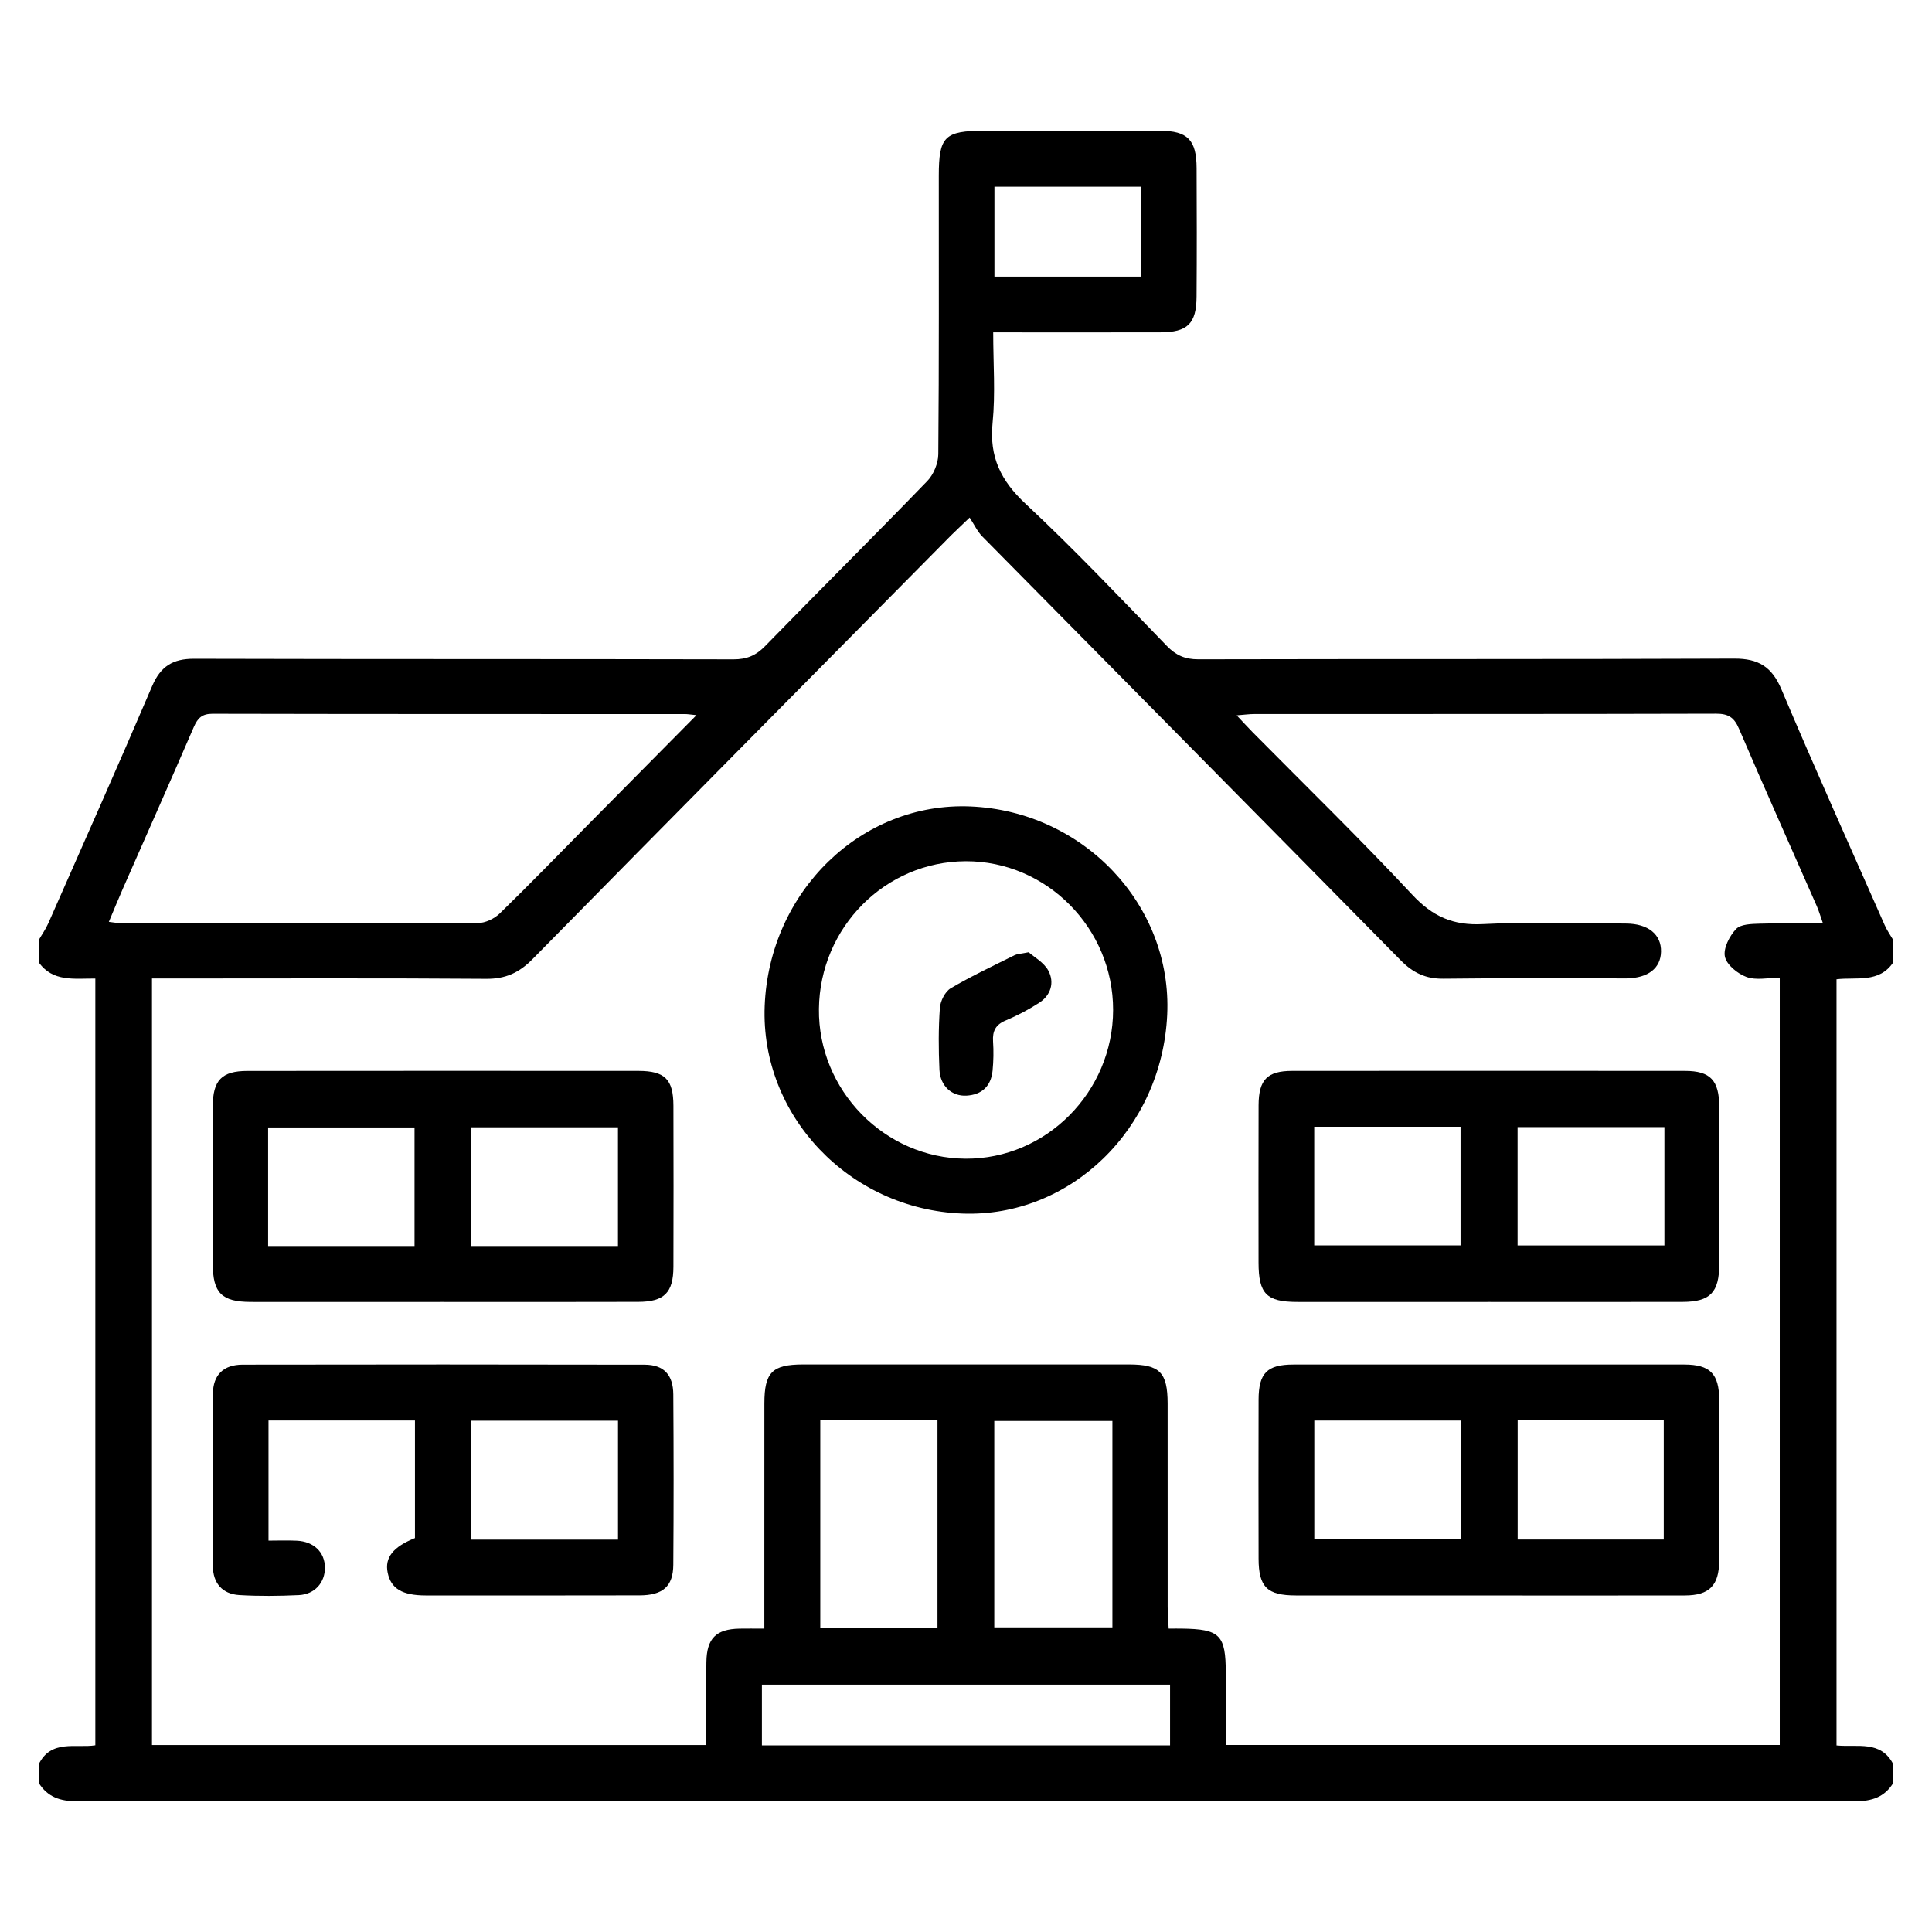
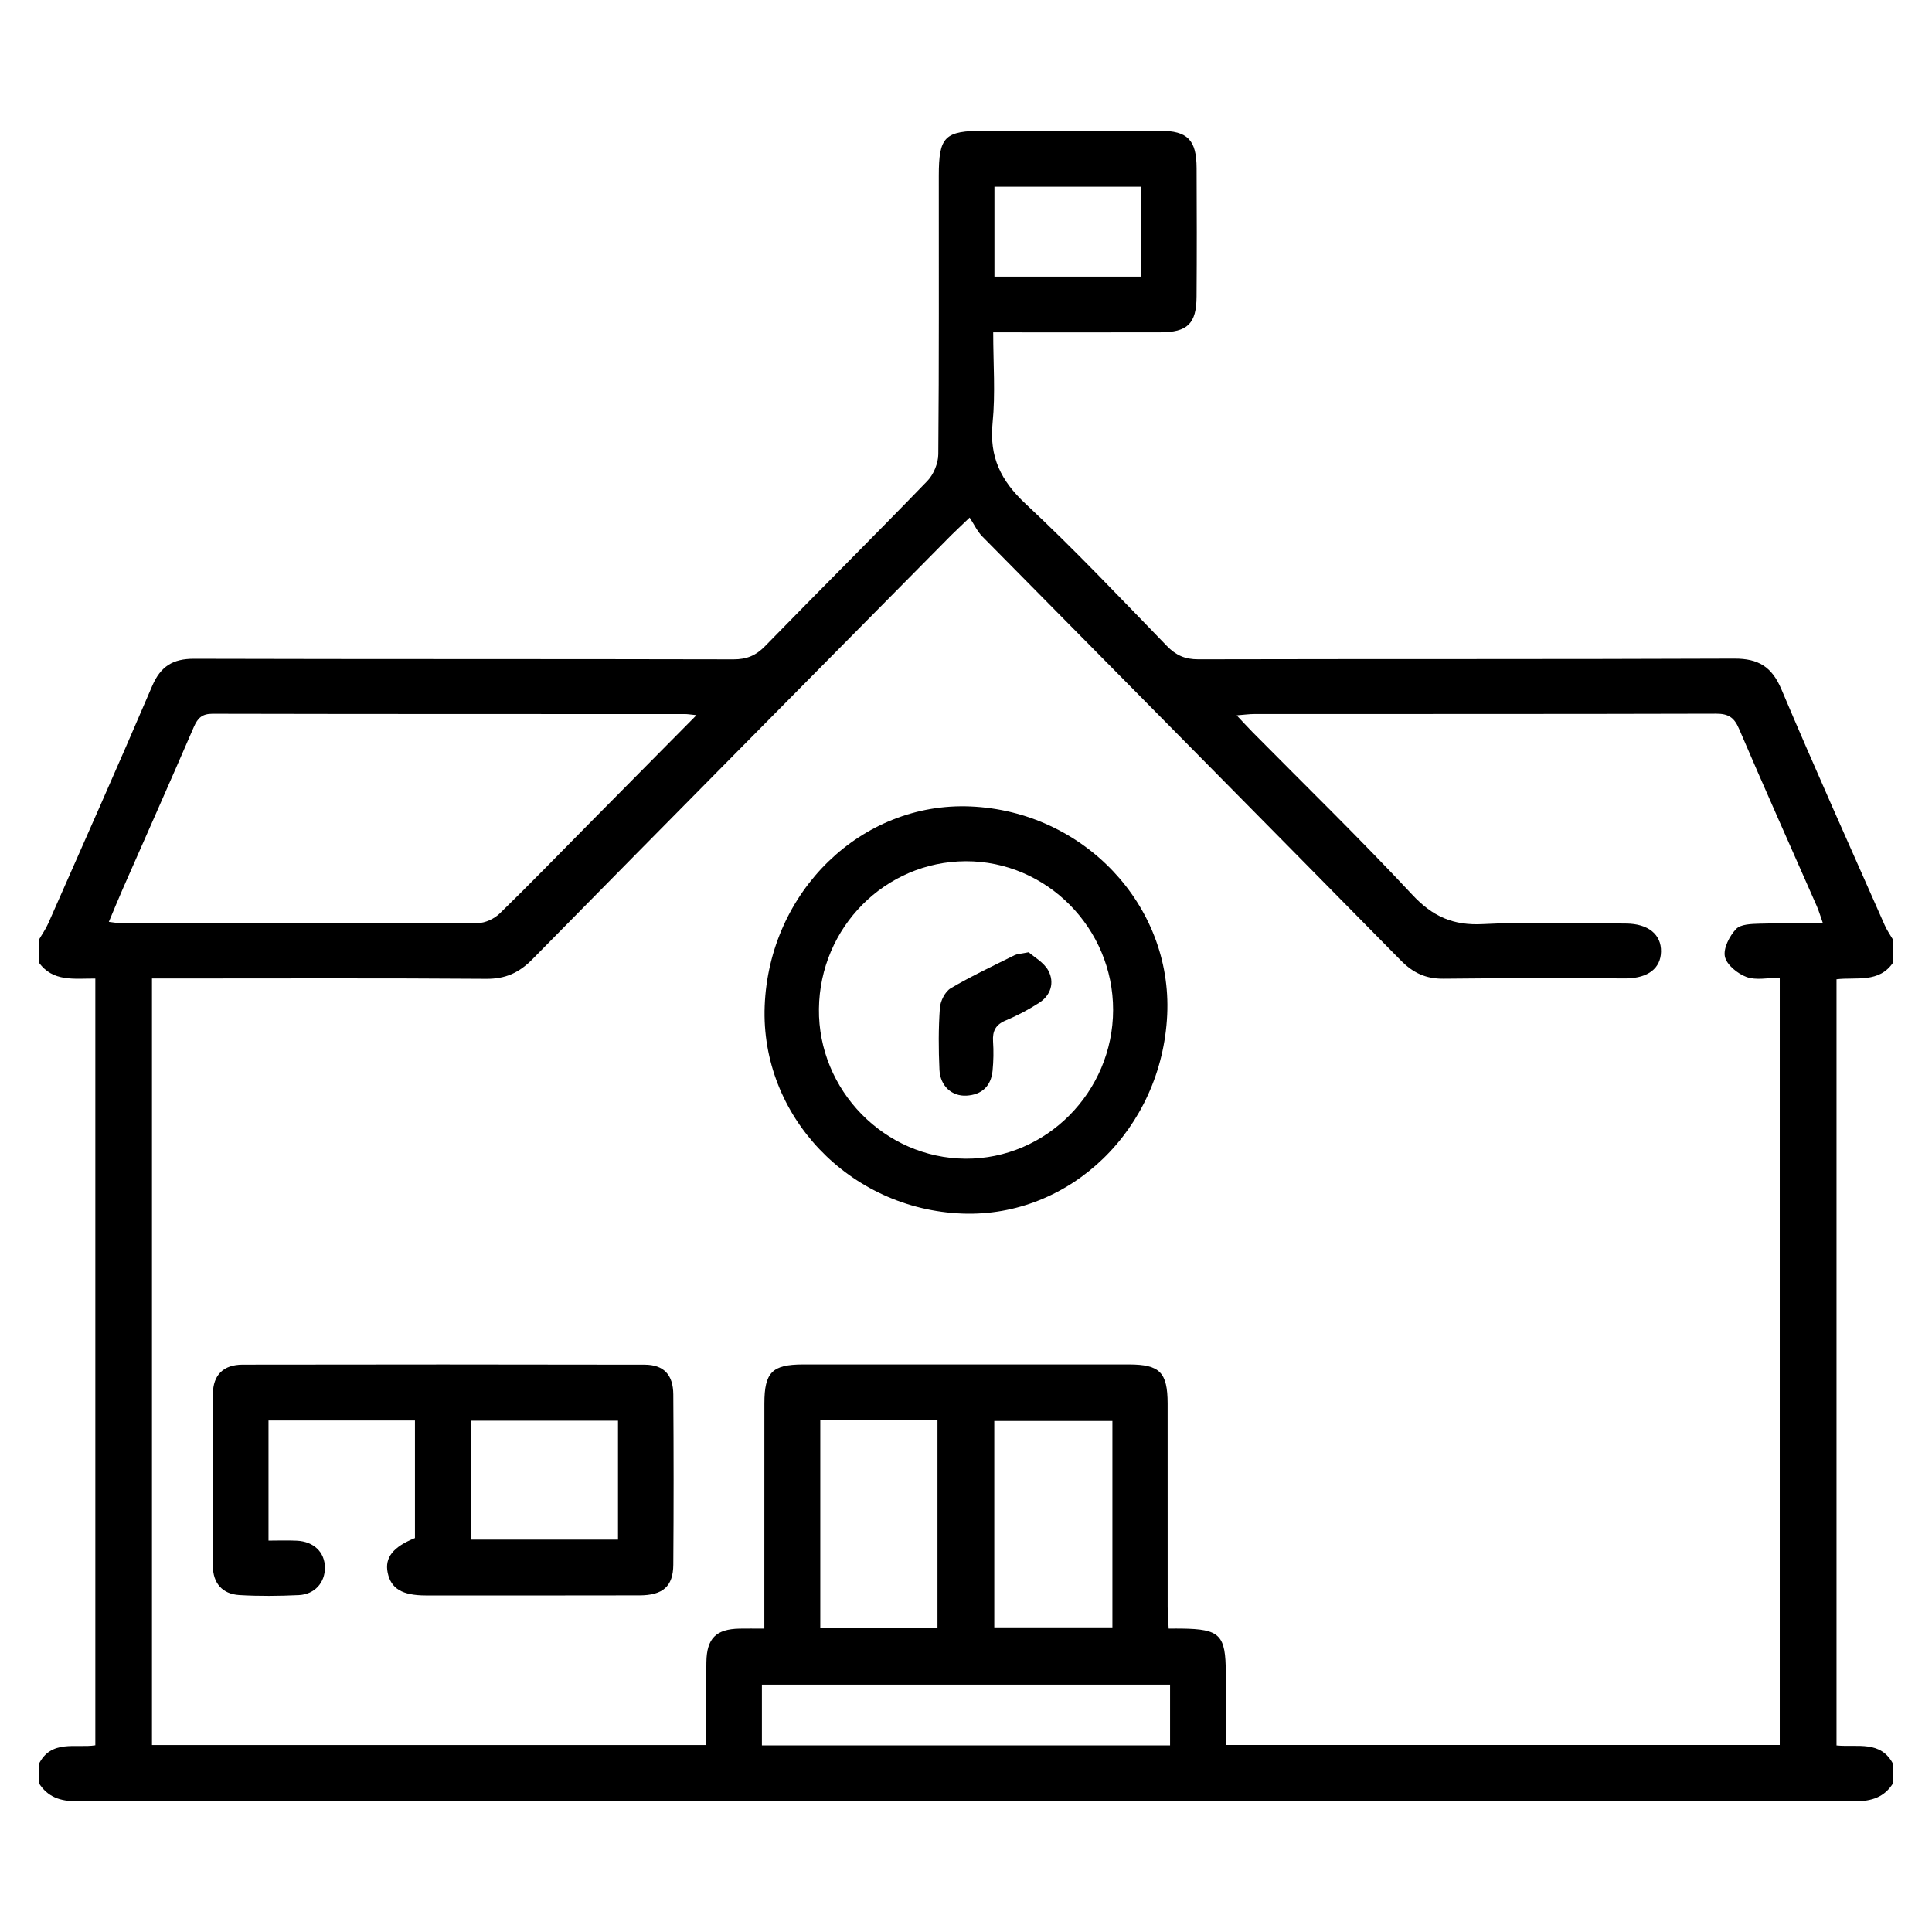
<svg xmlns="http://www.w3.org/2000/svg" version="1.1" id="Layer_1" x="0px" y="0px" width="50px" height="50px" viewBox="0 0 50 50" enable-background="new 0 0 50 50" xml:space="preserve">
  <g>
    <path fill-rule="evenodd" clip-rule="evenodd" d="M1,24.333c0.083-0.146,0.182-0.284,0.249-0.436   c0.902-2.046,1.811-4.088,2.69-6.145c0.219-0.51,0.538-0.704,1.079-0.703c4.656,0.013,9.312,0.004,13.968,0.015   c0.341,0,0.578-0.099,0.816-0.344c1.393-1.43,2.809-2.836,4.196-4.271c0.164-0.168,0.283-0.459,0.285-0.694   c0.021-2.401,0.012-4.803,0.013-7.205c0-1.017,0.15-1.166,1.175-1.166c1.516,0,3.031-0.001,4.547,0   c0.717,0.001,0.948,0.235,0.95,0.971c0.005,1.106,0.007,2.212-0.001,3.318c-0.003,0.703-0.234,0.927-0.938,0.928   c-1.249,0.003-2.5,0.001-3.748,0.001c-0.17,0-0.338,0-0.577,0c0,0.81,0.06,1.583-0.016,2.343c-0.088,0.885,0.216,1.498,0.855,2.094   c1.262,1.178,2.451,2.437,3.654,3.677c0.238,0.245,0.474,0.348,0.815,0.347c4.626-0.011,9.251,0.001,13.875-0.018   c0.62-0.002,0.968,0.21,1.215,0.792c0.865,2.045,1.774,4.07,2.672,6.102c0.06,0.138,0.149,0.263,0.226,0.394   c0,0.19,0,0.379,0,0.568c-0.364,0.551-0.963,0.38-1.471,0.443c0,6.632,0,13.22,0,19.828c0.544,0.054,1.15-0.141,1.471,0.492   c0,0.158,0,0.315,0,0.474c-0.228,0.376-0.562,0.479-0.989,0.479c-15.34-0.009-30.681-0.009-46.021,0   c-0.429,0-0.76-0.107-0.99-0.479c0-0.158,0-0.315,0-0.474c0.319-0.658,0.964-0.416,1.467-0.496c0-6.636,0-13.222,0-19.843   C1.92,25.321,1.363,25.419,1,24.901C1,24.712,1,24.523,1,24.333z M19.781,42.148c0-0.227,0-0.396,0-0.566   c0-1.753-0.001-3.507,0.001-5.261c0.001-0.806,0.203-1.008,1-1.009c2.812,0,5.625,0,8.437,0c0.796,0.001,0.997,0.204,0.999,1.01   c0.002,1.754,0,3.507,0.001,5.26c0,0.183,0.017,0.363,0.026,0.566c0.151,0,0.243-0.002,0.336,0   c0.993,0.013,1.141,0.162,1.142,1.153c0,0.612,0,1.223,0,1.859c4.809,0,9.565,0,14.337,0c0-6.614,0-13.206,0-19.855   c-0.309,0-0.613,0.07-0.859-0.02c-0.229-0.084-0.514-0.313-0.56-0.525c-0.047-0.213,0.117-0.535,0.288-0.716   c0.122-0.129,0.403-0.132,0.615-0.139c0.527-0.017,1.055-0.005,1.635-0.005c-0.069-0.196-0.108-0.33-0.163-0.455   c-0.672-1.528-1.354-3.051-2.011-4.586c-0.125-0.294-0.278-0.389-0.591-0.389c-3.984,0.011-7.969,0.007-11.952,0.009   c-0.128,0-0.255,0.018-0.457,0.034c0.18,0.191,0.296,0.318,0.415,0.439c1.381,1.397,2.79,2.767,4.129,4.203   c0.529,0.568,1.063,0.802,1.831,0.761c1.231-0.064,2.469-0.021,3.702-0.014c0.578,0.003,0.915,0.285,0.905,0.728   c-0.009,0.429-0.332,0.68-0.888,0.691c-0.047,0-0.095,0-0.142,0c-1.529,0-3.063-0.012-4.593,0.008   c-0.458,0.006-0.79-0.146-1.112-0.474c-3.604-3.662-7.221-7.312-10.829-10.97c-0.13-0.131-0.211-0.312-0.329-0.49   c-0.236,0.228-0.361,0.341-0.481,0.461C21,17.51,17.384,21.16,13.781,24.823c-0.346,0.352-0.699,0.512-1.193,0.509   c-2.703-0.02-5.406-0.009-8.108-0.009c-0.182,0-0.363,0-0.547,0c0,6.652,0,13.235,0,19.839c4.781,0,9.537,0,14.346,0   c0-0.731-0.009-1.438,0.002-2.146c0.009-0.618,0.253-0.855,0.857-0.867C19.324,42.146,19.51,42.148,19.781,42.148z M18.025,18.508   c-0.177-0.018-0.234-0.028-0.292-0.028c-4.078-0.001-8.156,0.001-12.234-0.008c-0.266,0-0.38,0.108-0.481,0.338   c-0.606,1.402-1.226,2.797-1.841,4.195c-0.119,0.271-0.23,0.544-0.36,0.853c0.156,0.018,0.261,0.04,0.365,0.04   c3.063,0.002,6.125,0.006,9.188-0.009c0.19-0.001,0.422-0.112,0.563-0.248c0.777-0.756,1.531-1.535,2.293-2.305   C16.132,20.423,17.037,19.508,18.025,18.508z M30.281,45.171c0-0.549,0-1.06,0-1.573c-3.539,0-7.042,0-10.563,0   c0,0.539,0,1.05,0,1.573C23.246,45.171,26.738,45.171,30.281,45.171z M21.229,36.757c0,1.826,0,3.597,0,5.363   c1.033,0,2.024,0,3.033,0c0-1.801,0-3.571,0-5.363C23.236,36.757,22.245,36.757,21.229,36.757z M28.789,36.775   c-1.052,0-2.055,0-3.057,0c0,1.801,0,3.561,0,5.341c1.03,0,2.032,0,3.057,0C28.789,40.324,28.789,38.565,28.789,36.775z    M29.524,7.159c0-0.808,0-1.568,0-2.327c-1.282,0-2.523,0-3.788,0c0,0.786,0,1.546,0,2.327C27.012,7.159,28.253,7.159,29.524,7.159   z" />
-     <path fill-rule="evenodd" clip-rule="evenodd" d="M38.548,41.291c-1.671,0-3.342,0.001-5.014-0.001   c-0.738-0.001-0.96-0.218-0.962-0.948c-0.003-1.374-0.004-2.748,0-4.122c0.003-0.685,0.221-0.905,0.9-0.906   c3.374-0.001,6.747-0.001,10.121,0c0.663,0.001,0.898,0.241,0.9,0.914c0.004,1.391,0.004,2.78-0.001,4.17   c-0.003,0.635-0.256,0.891-0.885,0.892C41.922,41.294,40.235,41.291,38.548,41.291z M37.805,36.764c-1.278,0-2.53,0-3.791,0   c0,1.043,0,2.055,0,3.066c1.287,0,2.537,0,3.791,0C37.805,38.789,37.805,37.787,37.805,36.764z M39.277,36.754   c0,1.063,0,2.075,0,3.089c1.281,0,2.521,0,3.781,0c0-1.041,0-2.056,0-3.089C41.788,36.754,40.546,36.754,39.277,36.754z" />
-     <path fill-rule="evenodd" clip-rule="evenodd" d="M11.457,33.694c-1.656,0-3.311,0.002-4.966,0   c-0.754-0.002-0.984-0.233-0.984-0.986c-0.002-1.357-0.003-2.716,0-4.075c0-0.676,0.232-0.917,0.896-0.917   c3.373-0.003,6.747-0.003,10.121-0.001c0.684,0.001,0.902,0.219,0.904,0.901c0.004,1.389,0.004,2.779,0,4.169   c-0.002,0.67-0.237,0.905-0.91,0.907C14.831,33.698,13.143,33.694,11.457,33.694z M10.728,32.247c0-1.053,0-2.067,0-3.069   c-1.287,0-2.538,0-3.789,0c0,1.043,0,2.044,0,3.069C8.206,32.247,9.445,32.247,10.728,32.247z M15.993,32.247   c0-1.055,0-2.058,0-3.072c-1.282,0-2.534,0-3.795,0c0,1.041,0,2.045,0,3.072C13.47,32.247,14.711,32.247,15.993,32.247z" />
-     <path fill-rule="evenodd" clip-rule="evenodd" d="M38.532,33.694c-1.656,0.001-3.312,0.002-4.967,0   c-0.788-0.002-0.993-0.212-0.994-1.016c-0.001-1.358-0.003-2.717,0.001-4.075c0.003-0.659,0.223-0.888,0.869-0.888   c3.389-0.003,6.778-0.003,10.167,0c0.657,0,0.884,0.244,0.886,0.929c0.003,1.358,0.003,2.717,0,4.074   c-0.001,0.73-0.233,0.973-0.949,0.975C41.874,33.697,40.202,33.694,38.532,33.694z M34.012,29.16c0,1.063,0,2.066,0,3.07   c1.289,0,2.541,0,3.787,0c0-1.048,0-2.052,0-3.07C36.521,29.16,35.278,29.16,34.012,29.16z M43.075,29.169c-1.295,0-2.546,0-3.8,0   c0,1.046,0,2.058,0,3.063c1.29,0,2.54,0,3.8,0C43.075,31.199,43.075,30.21,43.075,29.169z" />
    <path fill-rule="evenodd" clip-rule="evenodd" d="M10.739,39.805c0-1.003,0-2.008,0-3.042c-1.265,0-2.509,0-3.79,0   c0,1.012,0,2.027,0,3.108c0.245,0,0.489-0.01,0.732,0.002c0.443,0.021,0.726,0.299,0.728,0.698c0.002,0.384-0.261,0.689-0.672,0.71   c-0.514,0.024-1.032,0.03-1.545-0.001c-0.438-0.027-0.681-0.308-0.683-0.753c-0.007-1.485-0.01-2.969,0.001-4.454   c0.004-0.492,0.274-0.755,0.769-0.756c3.467-0.006,6.936-0.006,10.404,0.001c0.494,0.001,0.739,0.259,0.742,0.772   c0.01,1.469,0.011,2.937,0,4.407c-0.004,0.558-0.271,0.791-0.878,0.791c-1.842,0.005-3.686,0.002-5.53,0.002   c-0.608-0.001-0.9-0.177-0.984-0.589C9.953,40.313,10.17,40.034,10.739,39.805z M12.189,39.845c1.295,0,2.535,0,3.805,0   c0-1.038,0-2.051,0-3.077c-1.281,0-2.532,0-3.805,0C12.189,37.802,12.189,38.802,12.189,39.845z" />
    <path fill-rule="evenodd" clip-rule="evenodd" d="M25.115,20.871c2.93,0.124,5.226,2.556,5.092,5.393   c-0.139,2.951-2.504,5.246-5.299,5.143c-2.924-0.109-5.23-2.531-5.118-5.375C19.908,23.068,22.297,20.752,25.115,20.871z    M28.807,26.138c0.003-2.117-1.723-3.857-3.816-3.849c-2.083,0.009-3.773,1.71-3.797,3.821c-0.023,2.104,1.697,3.864,3.793,3.877   C27.074,30.001,28.804,28.258,28.807,26.138z" />
    <path fill-rule="evenodd" clip-rule="evenodd" d="M26.622,24.644c0.139,0.124,0.397,0.264,0.512,0.481   c0.159,0.302,0.063,0.632-0.239,0.826c-0.273,0.177-0.566,0.331-0.867,0.458c-0.259,0.107-0.345,0.271-0.328,0.543   c0.017,0.25,0.012,0.505-0.012,0.755c-0.039,0.402-0.278,0.625-0.675,0.648c-0.379,0.021-0.679-0.248-0.7-0.667   c-0.025-0.534-0.027-1.072,0.011-1.604c0.014-0.18,0.135-0.422,0.281-0.508c0.536-0.316,1.102-0.581,1.659-0.859   C26.331,24.686,26.414,24.686,26.622,24.644z" />
  </g>
</svg>